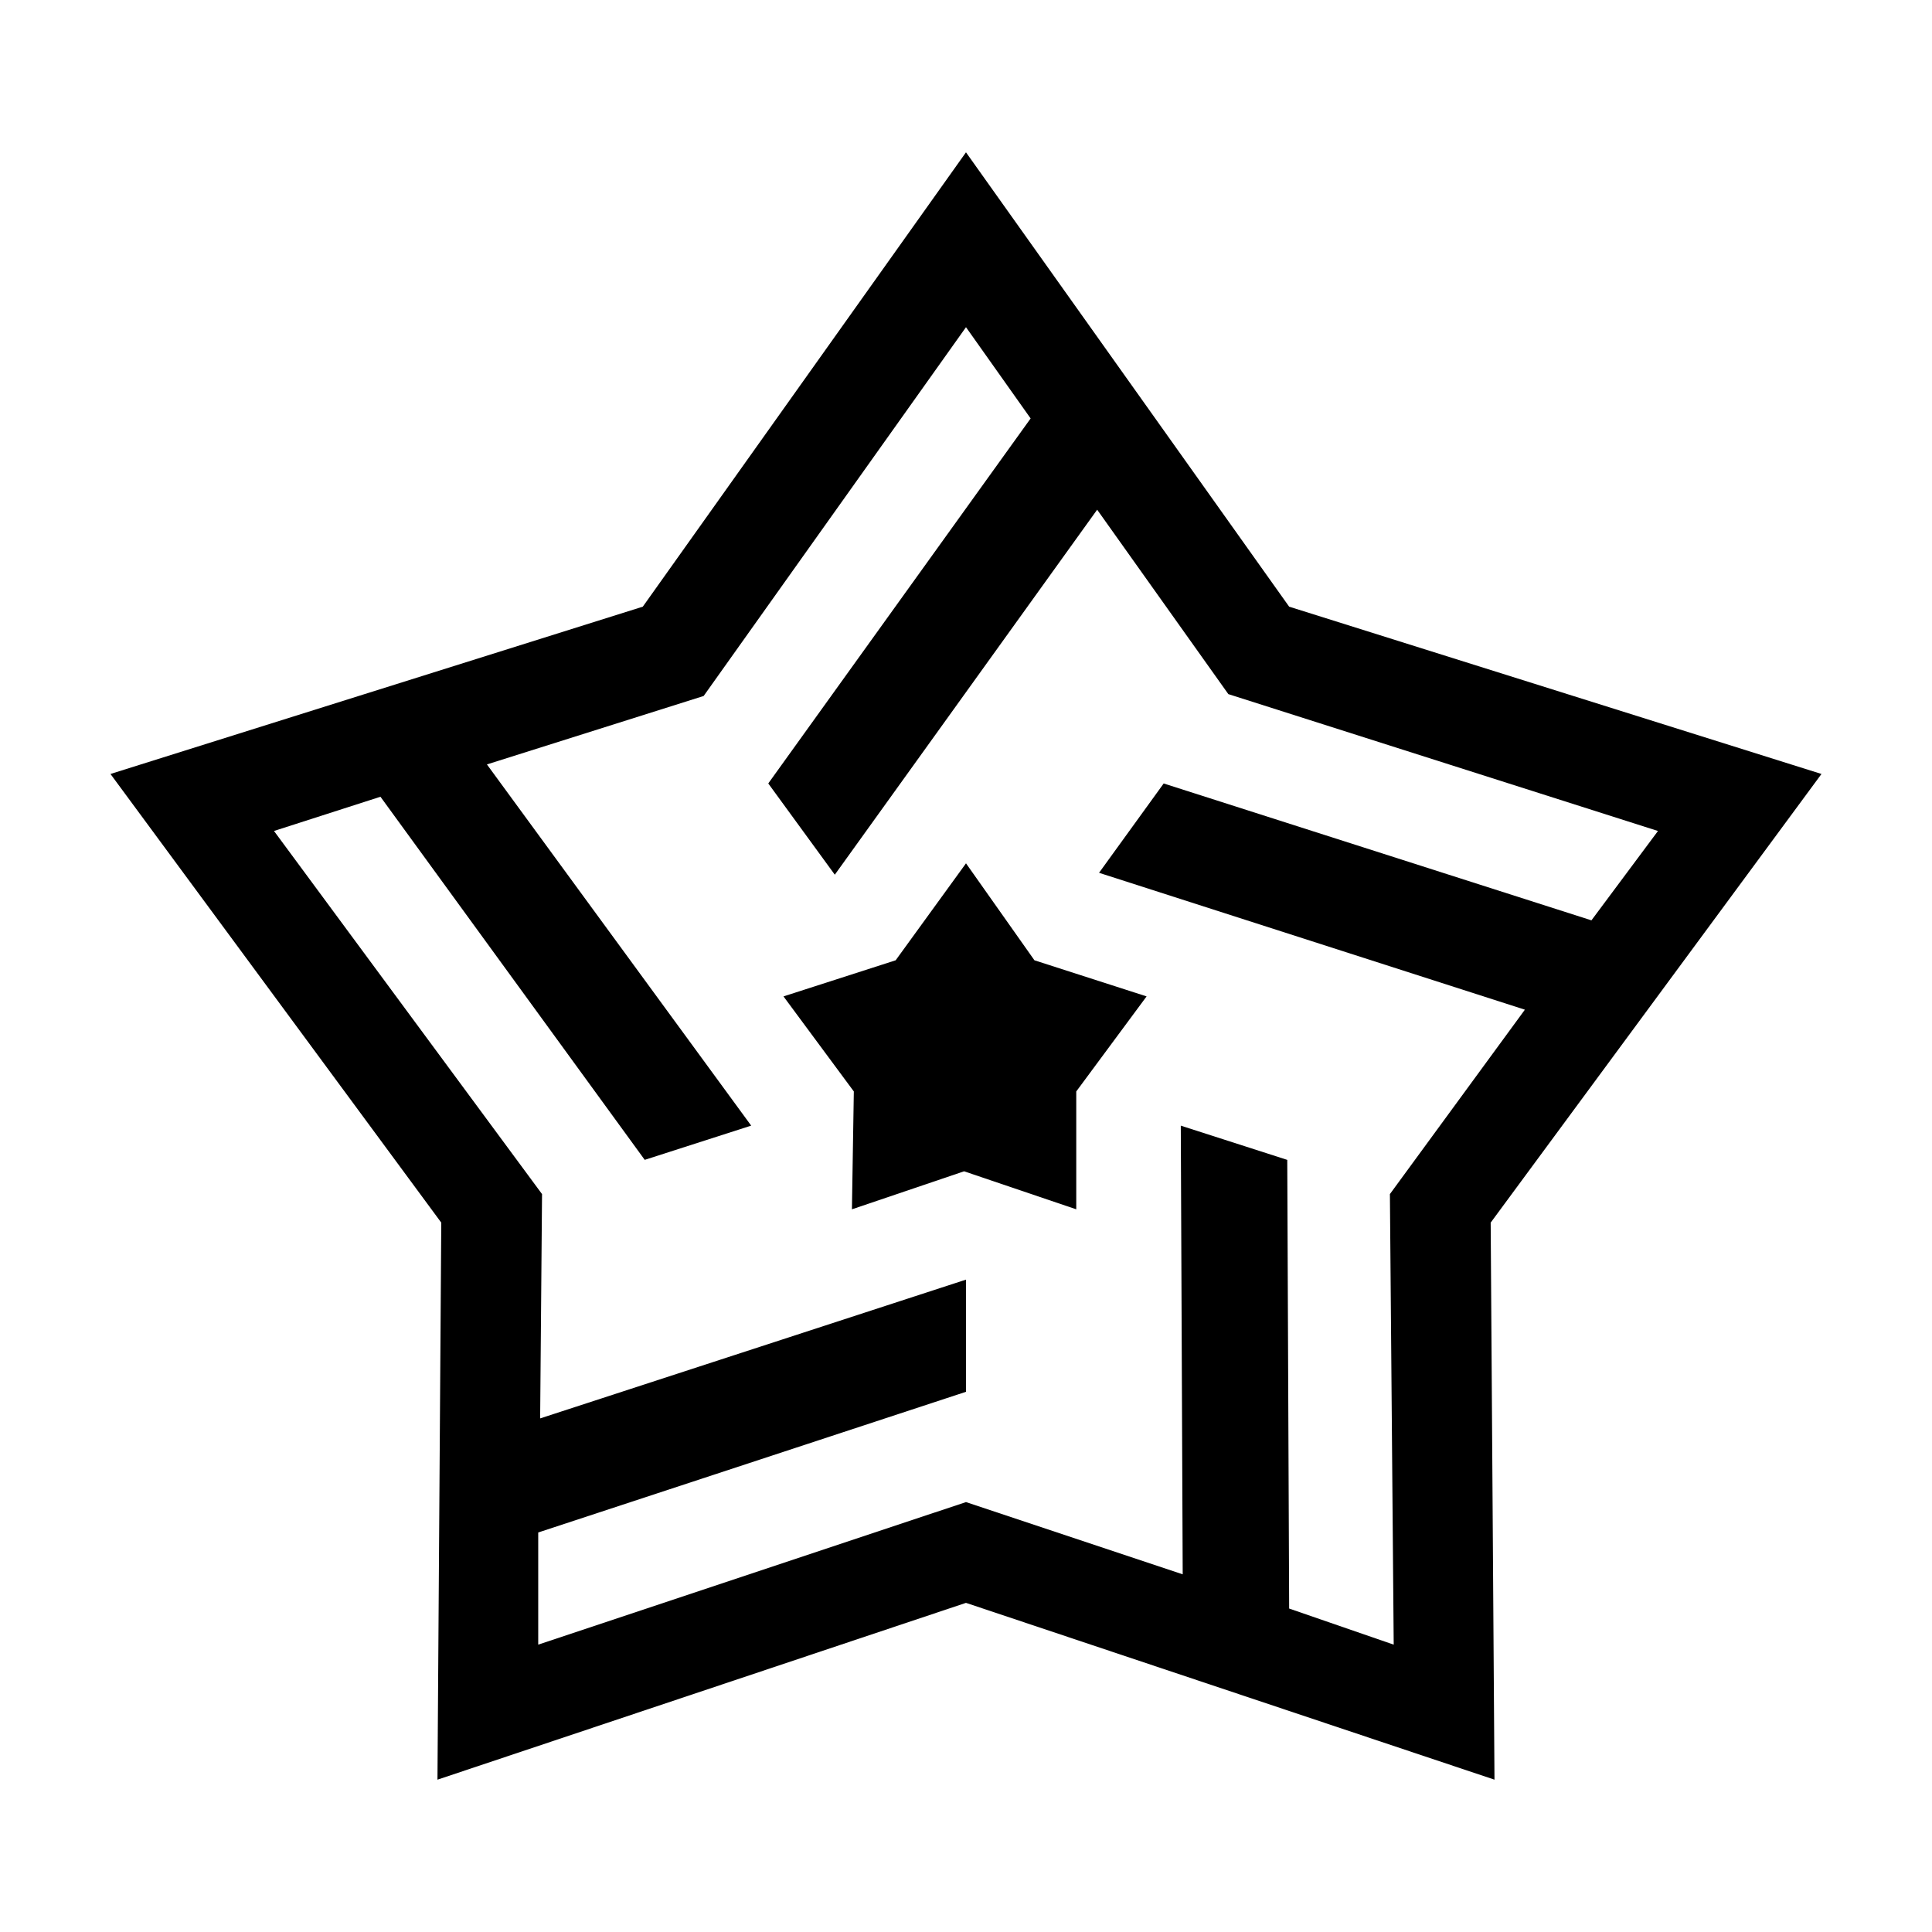
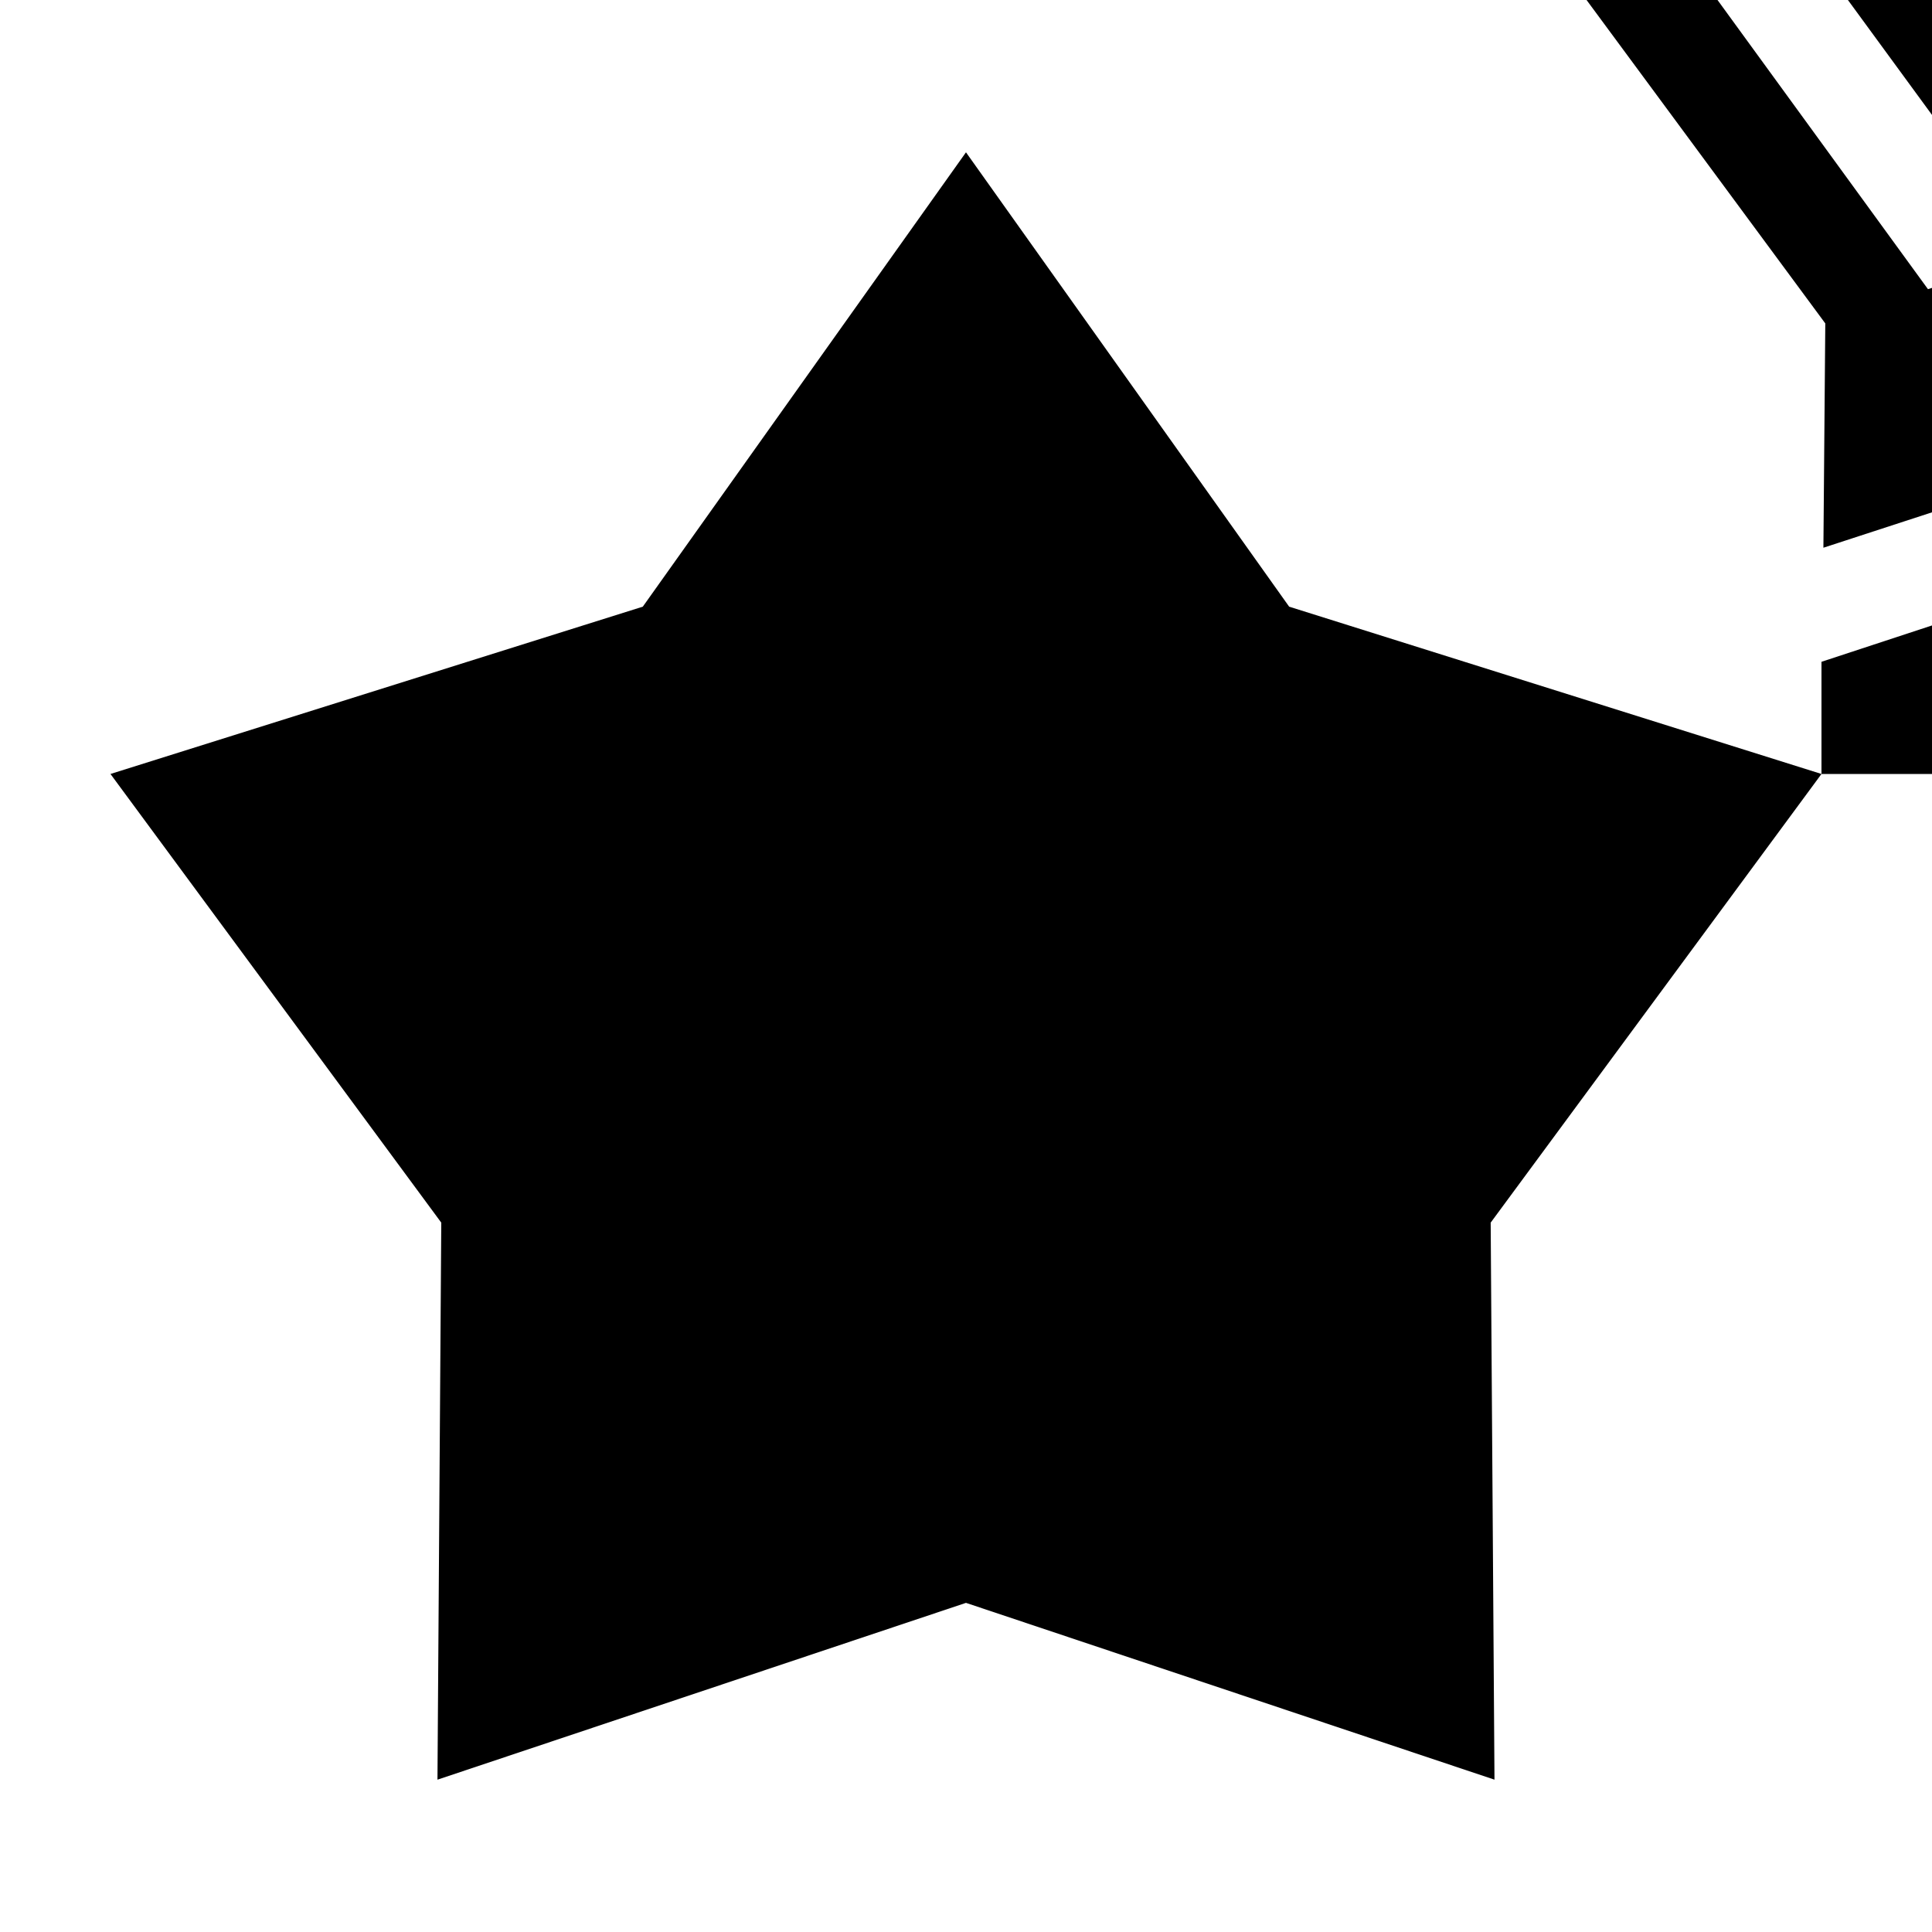
<svg xmlns="http://www.w3.org/2000/svg" fill="#000000" width="800px" height="800px" version="1.1" viewBox="144 144 512 512">
  <g>
-     <path d="m400 372.79-18.641 25.695-29.727 9.57 18.641 25.191-0.504 31.234 29.727-10.074 29.723 10.074v-31.234l18.641-25.191-29.723-9.57z" />
-     <path d="m626.71 349.11-141.07-44.336-85.645-120.41-85.648 120.41-141.07 44.336 87.664 118.9-1.008 147.62 140.06-46.855 140.06 46.855-1.008-147.62zm-141.07 221.17-0.504-118.9-28.215-9.07 0.508 118.9-57.434-19.145-113.36 37.785v-29.727l113.36-37.281v-29.727l-112.85 36.777 0.5-59.445-71.035-96.23 28.215-9.07 70.031 96.227 28.215-9.07-70.031-95.723 57.434-18.137 69.523-97.734 17.129 24.184-69.527 96.73 17.633 24.184 69.527-96.73 34.762 48.871 113.86 36.273-17.633 23.68-113.36-36.273-17.129 23.676 112.85 36.273-35.77 48.871 1.008 119.4z" />
+     <path d="m626.71 349.11-141.07-44.336-85.645-120.41-85.648 120.41-141.07 44.336 87.664 118.9-1.008 147.62 140.06-46.855 140.06 46.855-1.008-147.62zv-29.727l113.36-37.281v-29.727l-112.85 36.777 0.5-59.445-71.035-96.23 28.215-9.07 70.031 96.227 28.215-9.07-70.031-95.723 57.434-18.137 69.523-97.734 17.129 24.184-69.527 96.73 17.633 24.184 69.527-96.73 34.762 48.871 113.86 36.273-17.633 23.68-113.36-36.273-17.129 23.676 112.85 36.273-35.77 48.871 1.008 119.4z" />
  </g>
</svg>